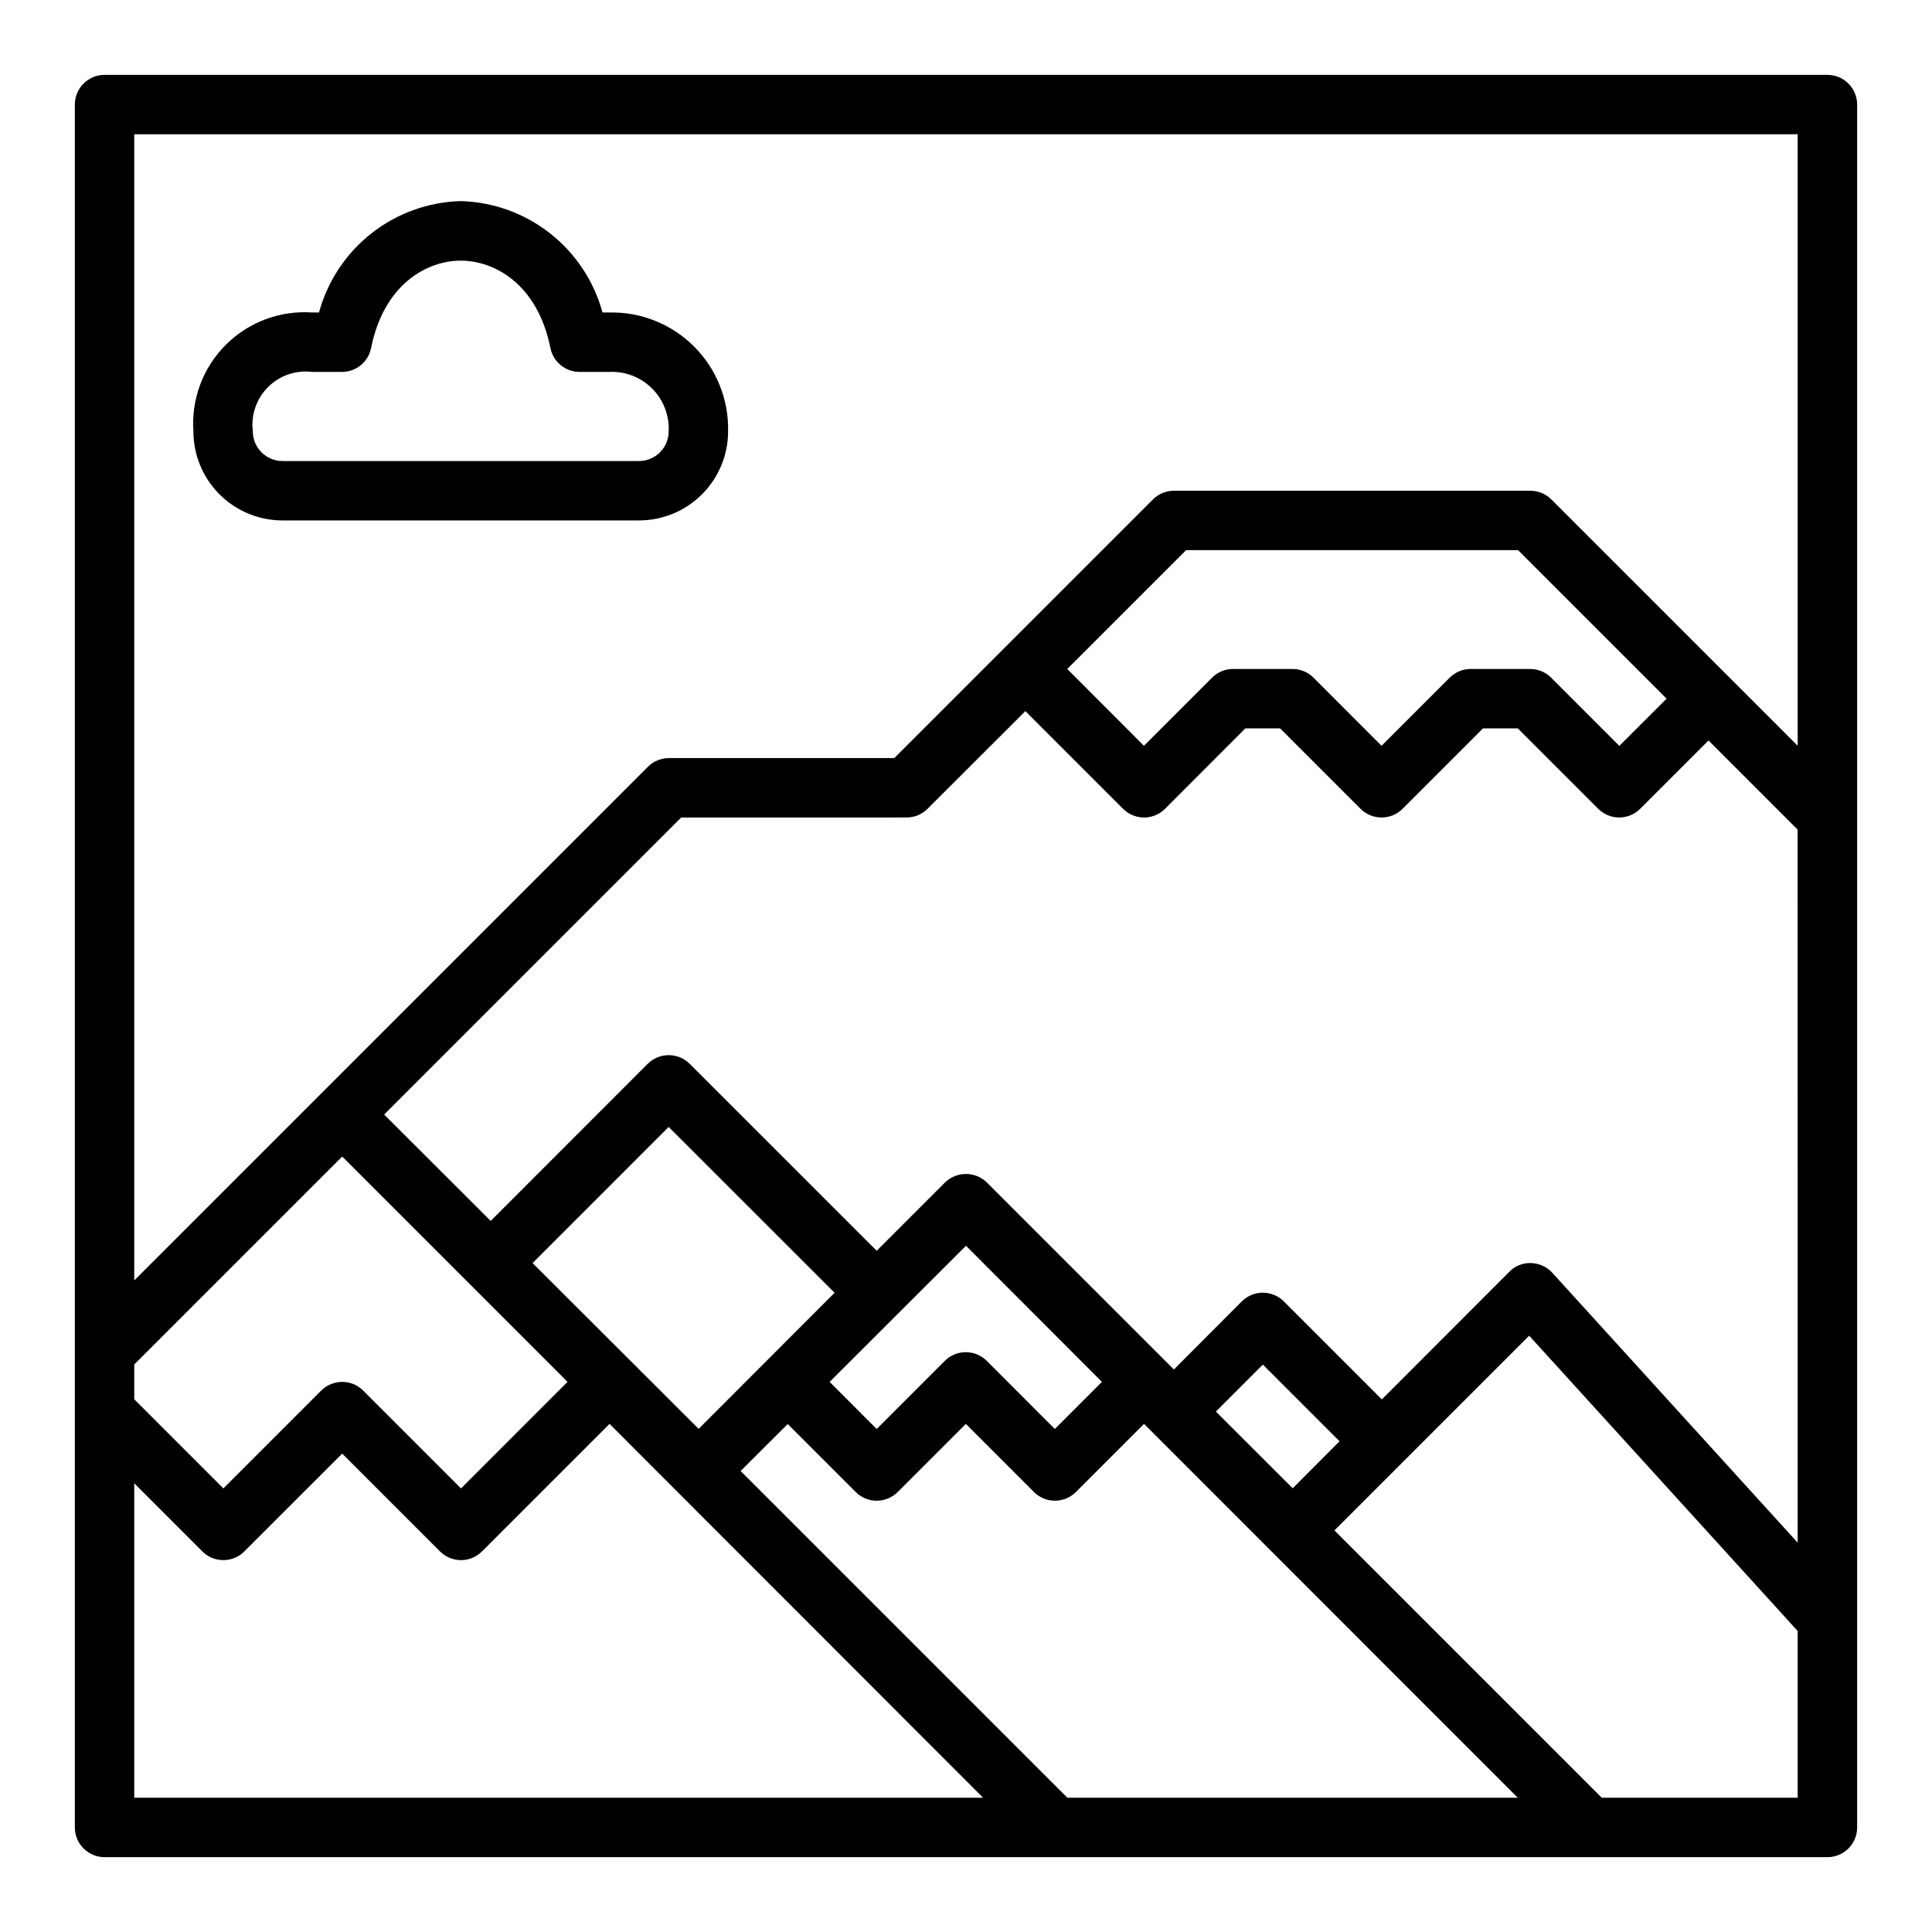
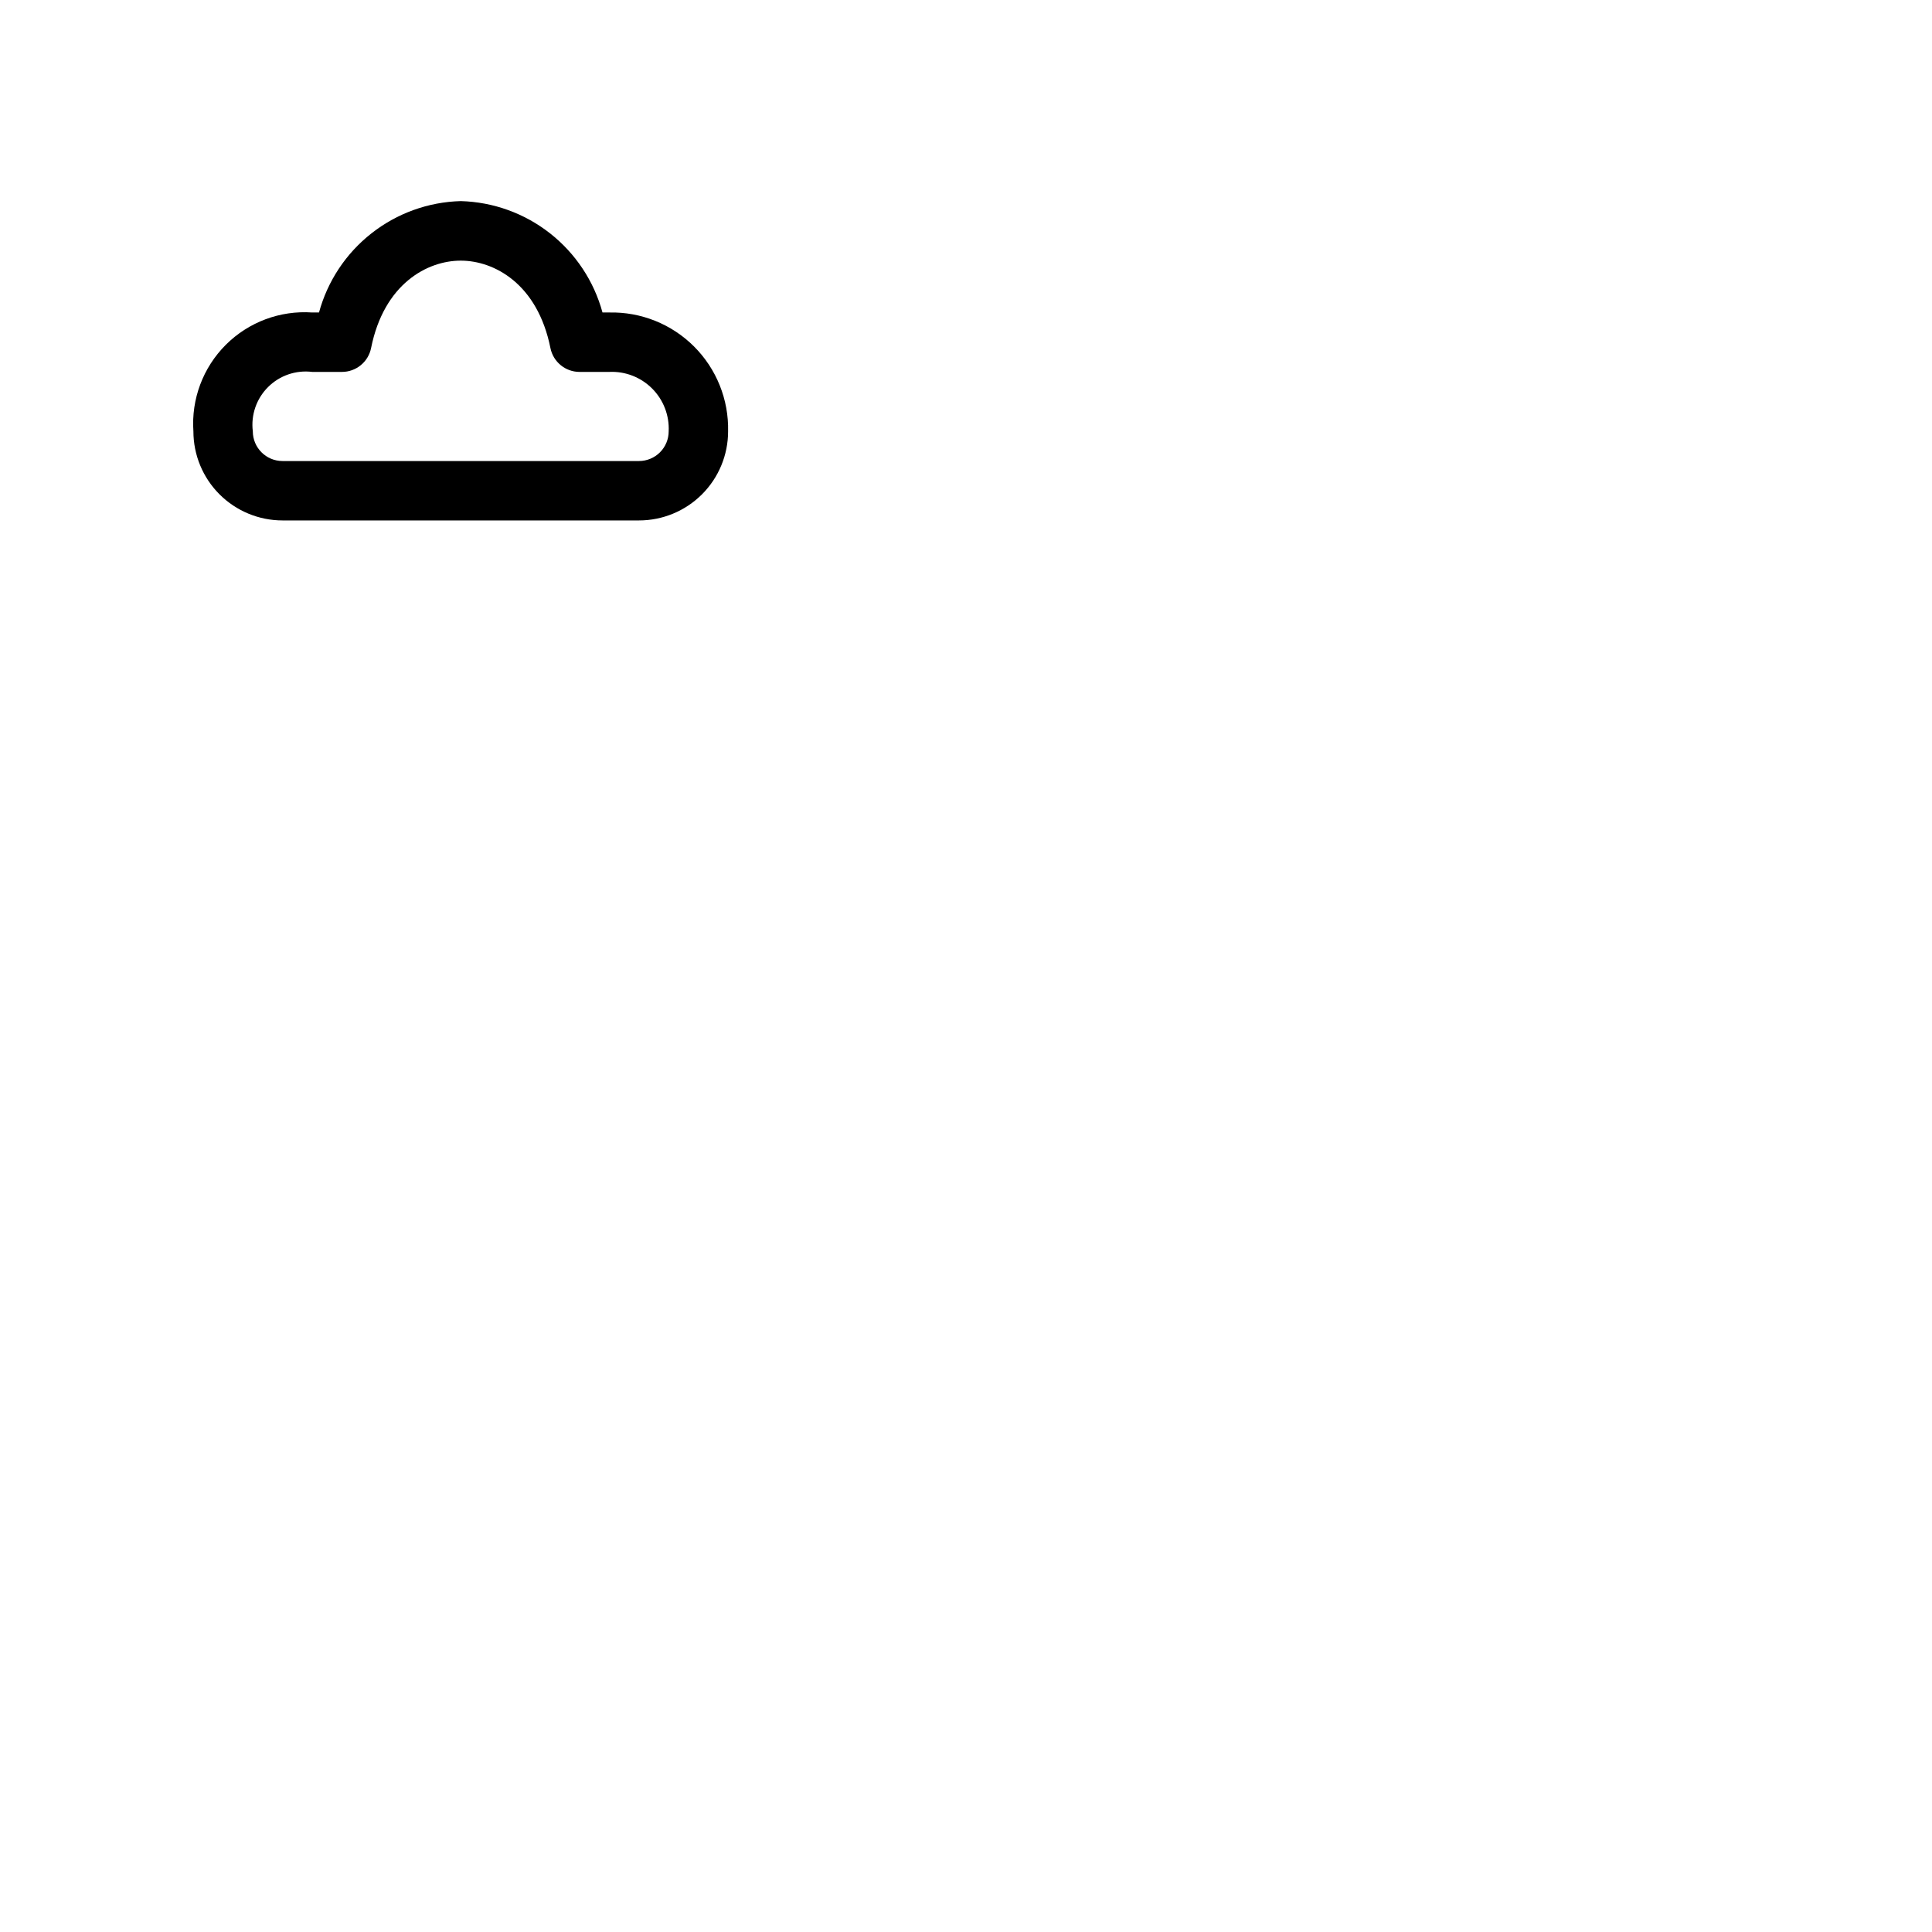
<svg xmlns="http://www.w3.org/2000/svg" fill="#000000" width="800px" height="800px" version="1.1" viewBox="144 144 512 512">
  <g>
-     <path d="m628.29 163.84h-456.58c-4.348 0-7.875 3.527-7.875 7.875v456.58c0 2.086 0.832 4.09 2.309 5.566 1.477 1.473 3.477 2.305 5.566 2.305h456.58c2.086 0 4.09-0.832 5.566-2.305 1.473-1.477 2.305-3.481 2.305-5.566v-456.58c0-2.09-0.832-4.09-2.305-5.566-1.477-1.477-3.481-2.309-5.566-2.309zm-448.71 341.76 55.105-55.105 59.715 59.719-28.227 28.23-25.926-25.926c-3.074-3.07-8.055-3.07-11.129 0l-25.922 25.926-23.617-23.617zm149.57 17.066-44.008-43.941 36.062-36.07 43.973 43.941zm70.848-48.523 36.027 36.07-12.484 12.484-18.035-18.051c-3.074-3.074-8.055-3.074-11.129 0l-18.051 18.051-12.461-12.484zm-220.42 146.28v-83.332l18.051 18.051c3.074 3.074 8.055 3.074 11.129 0l25.926-25.922 25.922 25.922c3.074 3.074 8.055 3.074 11.129 0l33.797-33.797 99.004 99.078zm247.29 0-86.594-86.594 12.484-12.449 18.012 18.02v-0.004c3.074 3.074 8.059 3.074 11.133 0l18.051-18.051 18.051 18.051h-0.004c3.074 3.074 8.059 3.074 11.133 0l18.051-18.051 99.047 99.078zm39.359-102.34 12.445-12.453 20.324 20.324-12.414 12.457zm154.18 102.34h-51.914l-70.848-70.848 51.602-51.602 71.16 78.266zm0-67.598-65.023-71.523c-1.445-1.594-3.484-2.523-5.633-2.574-2.164-0.094-4.258 0.746-5.758 2.305l-33.793 33.828-25.977-25.977c-3.074-3.074-8.059-3.074-11.133 0l-17.996 18.043-49.508-49.508c-3.106-3.066-8.094-3.066-11.199 0l-18.051 18.051-49.555-49.539c-3.074-3.074-8.059-3.074-11.133 0l-41.609 41.633-28.23-28.195 78.719-78.719 59.719-0.004c2.09 0 4.09-0.828 5.566-2.305l25.922-25.891 25.883 25.891c3.074 3.074 8.059 3.074 11.133 0l21.277-21.309h9.227l21.309 21.309c3.074 3.074 8.059 3.074 11.133 0l21.309-21.309h9.227l21.309 21.309c3.074 3.074 8.059 3.074 11.129 0l18.105-18.105 23.617 23.617zm-193.57-231.54 31.488-31.488h87.977l39.359 39.359-12.523 12.516-18.066-18.078c-1.48-1.48-3.488-2.312-5.582-2.309h-15.742c-2.09 0-4.09 0.832-5.566 2.309l-18.051 18.051-18.035-18.051c-1.48-1.48-3.488-2.312-5.582-2.309h-15.742c-2.09 0-4.09 0.832-5.566 2.309l-18.051 18.051zm193.57 20.359-65.281-65.281v-0.004c-1.477-1.477-3.477-2.305-5.566-2.305h-94.465c-2.086 0-4.09 0.828-5.562 2.305l-68.543 68.543h-59.719c-2.086 0-4.09 0.828-5.566 2.305l-136.13 136.13v-303.75h440.83z" />
    <path d="m218.87 281.92h94.465c6.262 0 12.27-2.488 16.699-6.918 4.43-4.426 6.918-10.434 6.918-16.699 0.188-8.406-3.07-16.527-9.016-22.473s-14.066-9.203-22.473-9.016h-1.797c-2.258-8.301-7.133-15.656-13.898-20.973-6.766-5.32-15.062-8.316-23.668-8.547-8.602 0.23-16.898 3.227-23.664 8.547-6.769 5.316-11.641 12.672-13.898 20.973h-1.797c-8.52-0.59-16.875 2.535-22.914 8.574-6.039 6.039-9.164 14.395-8.574 22.914 0 6.266 2.488 12.273 6.918 16.699 4.43 4.43 10.438 6.918 16.699 6.918zm7.871-39.359h7.871c3.746 0.004 6.977-2.629 7.723-6.297 3.426-17.121 14.957-23.191 23.766-23.191 8.809 0 20.348 6.07 23.773 23.191 0.75 3.664 3.977 6.297 7.715 6.297h7.875c4.231-0.199 8.352 1.398 11.348 4.394s4.594 7.117 4.394 11.348c0 2.09-0.828 4.09-2.305 5.566-1.477 1.477-3.481 2.309-5.566 2.309h-94.465c-4.348 0-7.871-3.527-7.871-7.875-0.535-4.316 0.949-8.641 4.027-11.715 3.074-3.078 7.398-4.562 11.715-4.027z" />
  </g>
</svg>